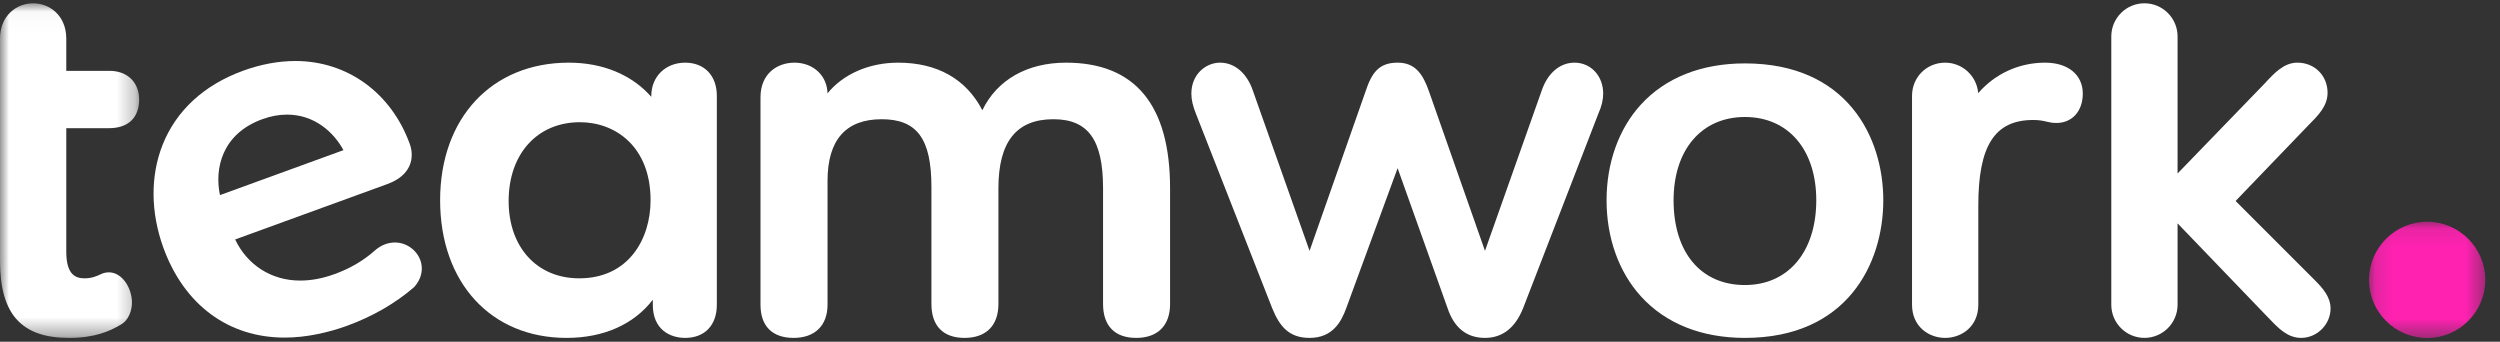
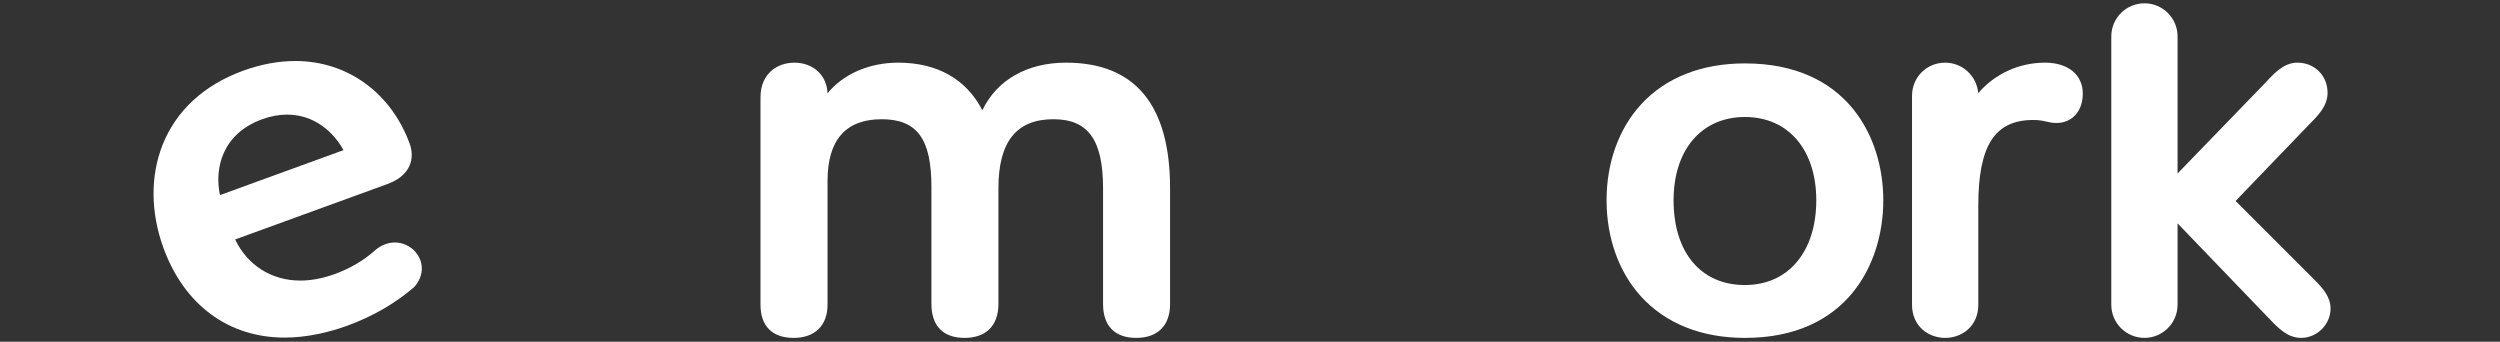
<svg xmlns="http://www.w3.org/2000/svg" xmlns:xlink="http://www.w3.org/1999/xlink" width="139px" height="19px" viewBox="0 0 139 19" version="1.1">
  <rect x="0" y="0" width="139" height="19" fill="#333333" stroke="none" />
  <title>Group 21</title>
  <desc>Created with Sketch.</desc>
  <defs>
    <polygon id="path-1" points="0 0.031 7.737 0.031 7.737 18.634 0 18.634" />
    <polygon id="path-3" points="0.135 0.115 6.599 0.115 6.599 6.579 0.135 6.579" />
  </defs>
  <g id="Page-1" stroke="none" stroke-width="1" fill="none" fill-rule="evenodd">
    <g id="main-menu" transform="translate(-108, -30)">
      <g id="header">
        <g id="Group-21" transform="translate(108, 30)">
          <g id="Group-3" transform="translate(0, 0.153)">
            <mask id="mask-2" fill="white">
              <use xlink:href="#path-1" />
            </mask>
            <g id="Clip-2" />
-             <path d="M6.061,6.974 C7.126,6.974 7.737,6.393 7.737,5.381 C7.737,4.427 7.08,3.787 6.102,3.787 L3.685,3.787 L3.685,1.997 C3.685,0.706 2.758,0.031 1.842,0.031 C0.927,0.031 -1.82752713e-05,0.706 -1.82752713e-05,1.997 L-1.82752713e-05,14.343 C-1.82752713e-05,17.31 1.183,18.634 3.834,18.634 C5.271,18.634 6.093,18.264 6.703,17.905 C7.17,17.646 7.336,17.095 7.336,16.667 C7.336,15.873 6.805,14.988 6.043,14.988 C5.938,14.988 5.831,15.006 5.716,15.045 C5.676,15.061 5.631,15.081 5.582,15.104 C5.381,15.196 5.107,15.322 4.705,15.322 C4.23,15.322 3.685,15.154 3.685,13.845 L3.685,6.974 L6.061,6.974 Z" id="Fill-1" fill="#ffffff" mask="url(#mask-2)" />
          </g>
          <path d="M14.582,6.628 C15.048,6.458 15.512,6.372 15.96,6.372 C17.493,6.372 18.565,7.362 19.096,8.349 L12.23,10.848 C11.916,9.364 12.348,7.441 14.582,6.628 M21.956,13.482 C21.591,13.482 21.23,13.615 20.912,13.868 L20.86,13.914 C20.216,14.487 19.477,14.922 18.6,15.241 C17.944,15.48 17.302,15.6 16.691,15.6 C15.099,15.6 13.76,14.75 13.074,13.314 L21.545,10.231 C22.879,9.745 23.058,8.759 22.781,7.997 C21.747,5.156 19.31,3.392 16.423,3.392 C15.481,3.392 14.502,3.574 13.513,3.934 C11.341,4.725 9.795,6.15 9.039,8.056 C8.355,9.784 8.372,11.815 9.085,13.777 C10.24,16.95 12.697,18.77 15.826,18.77 C16.418,18.77 17.038,18.704 17.669,18.573 C18.241,18.455 18.772,18.305 19.293,18.115 C20.71,17.6 22.001,16.855 23.025,15.962 L23.035,15.954 L23.043,15.945 C23.382,15.56 23.518,15.101 23.424,14.653 C23.284,13.985 22.653,13.482 21.956,13.482" id="Fill-4" fill="#ffffff" />
-           <path d="M36.172,11.135 C36.172,13.295 34.945,15.475 32.205,15.475 C29.857,15.475 28.28,13.748 28.28,11.176 C28.28,8.556 29.874,6.795 32.246,6.795 C34.2,6.795 36.172,8.137 36.172,11.135 M38.097,3.484 C37.005,3.484 36.213,4.259 36.213,5.326 L36.213,5.385 C35.128,4.155 33.52,3.484 31.624,3.484 C27.345,3.484 24.471,6.559 24.471,11.135 C24.471,15.712 27.295,18.787 31.5,18.787 C33.56,18.787 35.24,18.038 36.296,16.665 L36.296,16.944 C36.296,18.303 37.226,18.787 38.097,18.787 C39.182,18.787 39.856,18.081 39.856,16.944 L39.856,5.326 C39.856,4.207 39.166,3.484 38.097,3.484" id="Fill-6" fill="#ffffff" />
          <path d="M59.272,3.484 C57.108,3.484 55.434,4.442 54.618,6.129 C53.722,4.396 52.112,3.484 49.936,3.484 C48.316,3.484 46.867,4.126 46.01,5.191 C45.984,4.198 45.218,3.484 44.168,3.484 C43.231,3.484 42.284,4.079 42.284,5.409 L42.284,16.944 C42.284,18.133 42.939,18.787 44.127,18.787 C45.307,18.787 46.011,18.098 46.011,16.944 L46.011,10.056 C46.011,7.782 47.024,6.629 49.023,6.629 C50.986,6.629 51.787,7.718 51.787,10.389 L51.787,16.903 C51.787,18.118 52.441,18.787 53.629,18.787 C54.826,18.787 55.512,18.1 55.512,16.903 L55.512,10.471 C55.512,7.886 56.512,6.629 58.567,6.629 C60.504,6.629 61.33,7.778 61.33,10.471 L61.33,16.903 C61.33,18.118 61.984,18.787 63.172,18.787 C64.37,18.787 65.056,18.1 65.056,16.903 L65.056,10.471 C65.056,5.835 63.11,3.484 59.272,3.484" id="Fill-8" fill="#ffffff" />
-           <path d="M87.543,3.484 C86.724,3.484 86.039,4.074 85.711,5.058 L82.565,13.947 L79.458,5.1 C79.121,4.13 78.695,3.484 77.709,3.484 C76.656,3.484 76.267,4.053 75.919,5.1 L72.812,13.947 L69.667,5.061 C69.338,4.074 68.653,3.484 67.834,3.484 C67.051,3.484 66.24,4.127 66.24,5.202 C66.24,5.546 66.319,5.889 66.503,6.347 L70.735,17.138 C71.14,18.127 71.648,18.787 72.813,18.787 C74.088,18.787 74.572,17.902 74.852,17.131 L77.707,9.349 L80.482,17.126 C80.849,18.228 81.55,18.787 82.564,18.787 C83.532,18.787 84.245,18.232 84.685,17.134 L88.871,6.313 C89.053,5.906 89.137,5.553 89.137,5.202 C89.137,4.222 88.452,3.484 87.543,3.484" id="Fill-10" fill="#ffffff" />
          <path d="M97.018,15.848 C94.571,15.848 93.051,14.042 93.051,11.135 C93.051,8.322 94.608,6.505 97.018,6.505 C99.428,6.505 100.985,8.322 100.985,11.135 C100.985,13.998 99.428,15.848 97.018,15.848 M97.018,3.525 C94.601,3.525 92.6,4.319 91.229,5.82 C90.002,7.166 89.325,9.053 89.325,11.135 C89.325,13.22 90.001,15.114 91.229,16.47 C92.601,17.986 94.603,18.787 97.018,18.787 C102.696,18.787 104.711,14.665 104.711,11.135 C104.711,7.625 102.696,3.525 97.018,3.525" id="Fill-12" fill="#ffffff" />
          <path d="M113.711,3.484 C112.259,3.484 110.928,4.095 109.988,5.178 C109.912,4.231 109.117,3.484 108.152,3.484 C107.119,3.484 106.309,4.293 106.309,5.326 L106.309,16.944 C106.309,18.154 107.236,18.787 108.152,18.787 C109.067,18.787 109.994,18.154 109.994,16.944 L109.994,11.425 C109.994,8.093 110.907,6.671 113.048,6.671 C113.389,6.671 113.587,6.716 113.778,6.761 C113.947,6.8 114.106,6.837 114.334,6.837 C115.213,6.837 115.803,6.18 115.803,5.202 C115.803,4.158 114.982,3.484 113.711,3.484" id="Fill-14" fill="#ffffff" />
          <path d="M124.299,11.174 L128.324,6.988 C128.884,6.428 129.413,5.899 129.413,5.16 C129.413,4.205 128.692,3.484 127.736,3.484 C126.987,3.484 126.456,4.058 125.943,4.614 L121.073,9.646 L121.073,2.025 C121.073,1.009 120.246,0.183 119.231,0.183 C118.214,0.183 117.388,1.009 117.388,2.025 L117.388,16.944 C117.388,17.96 118.214,18.786 119.231,18.786 C120.246,18.786 121.073,17.96 121.073,16.944 L121.073,12.419 L125.947,17.488 C126.033,17.574 126.117,17.662 126.201,17.749 C126.69,18.259 127.195,18.786 127.944,18.786 C128.83,18.786 129.579,18.038 129.579,17.152 C129.579,16.508 129.142,16.017 128.695,15.57 L124.299,11.174 Z" id="Fill-16" fill="#ffffff" />
          <g id="Group-20" transform="translate(131.582, 12.215)">
            <mask id="mask-4" fill="white">
              <use xlink:href="#path-3" />
            </mask>
            <g id="Clip-19" />
-             <path d="M3.367,0.115 C1.585,0.115 0.135,1.565 0.135,3.347 C0.135,5.129 1.585,6.579 3.367,6.579 C5.149,6.579 6.599,5.129 6.599,3.347 C6.599,1.565 5.149,0.115 3.367,0.115" id="Fill-18" fill="#ff22b1" mask="url(#mask-4)" />
          </g>
        </g>
      </g>
    </g>
    <g id="Page" />
  </g>
</svg>